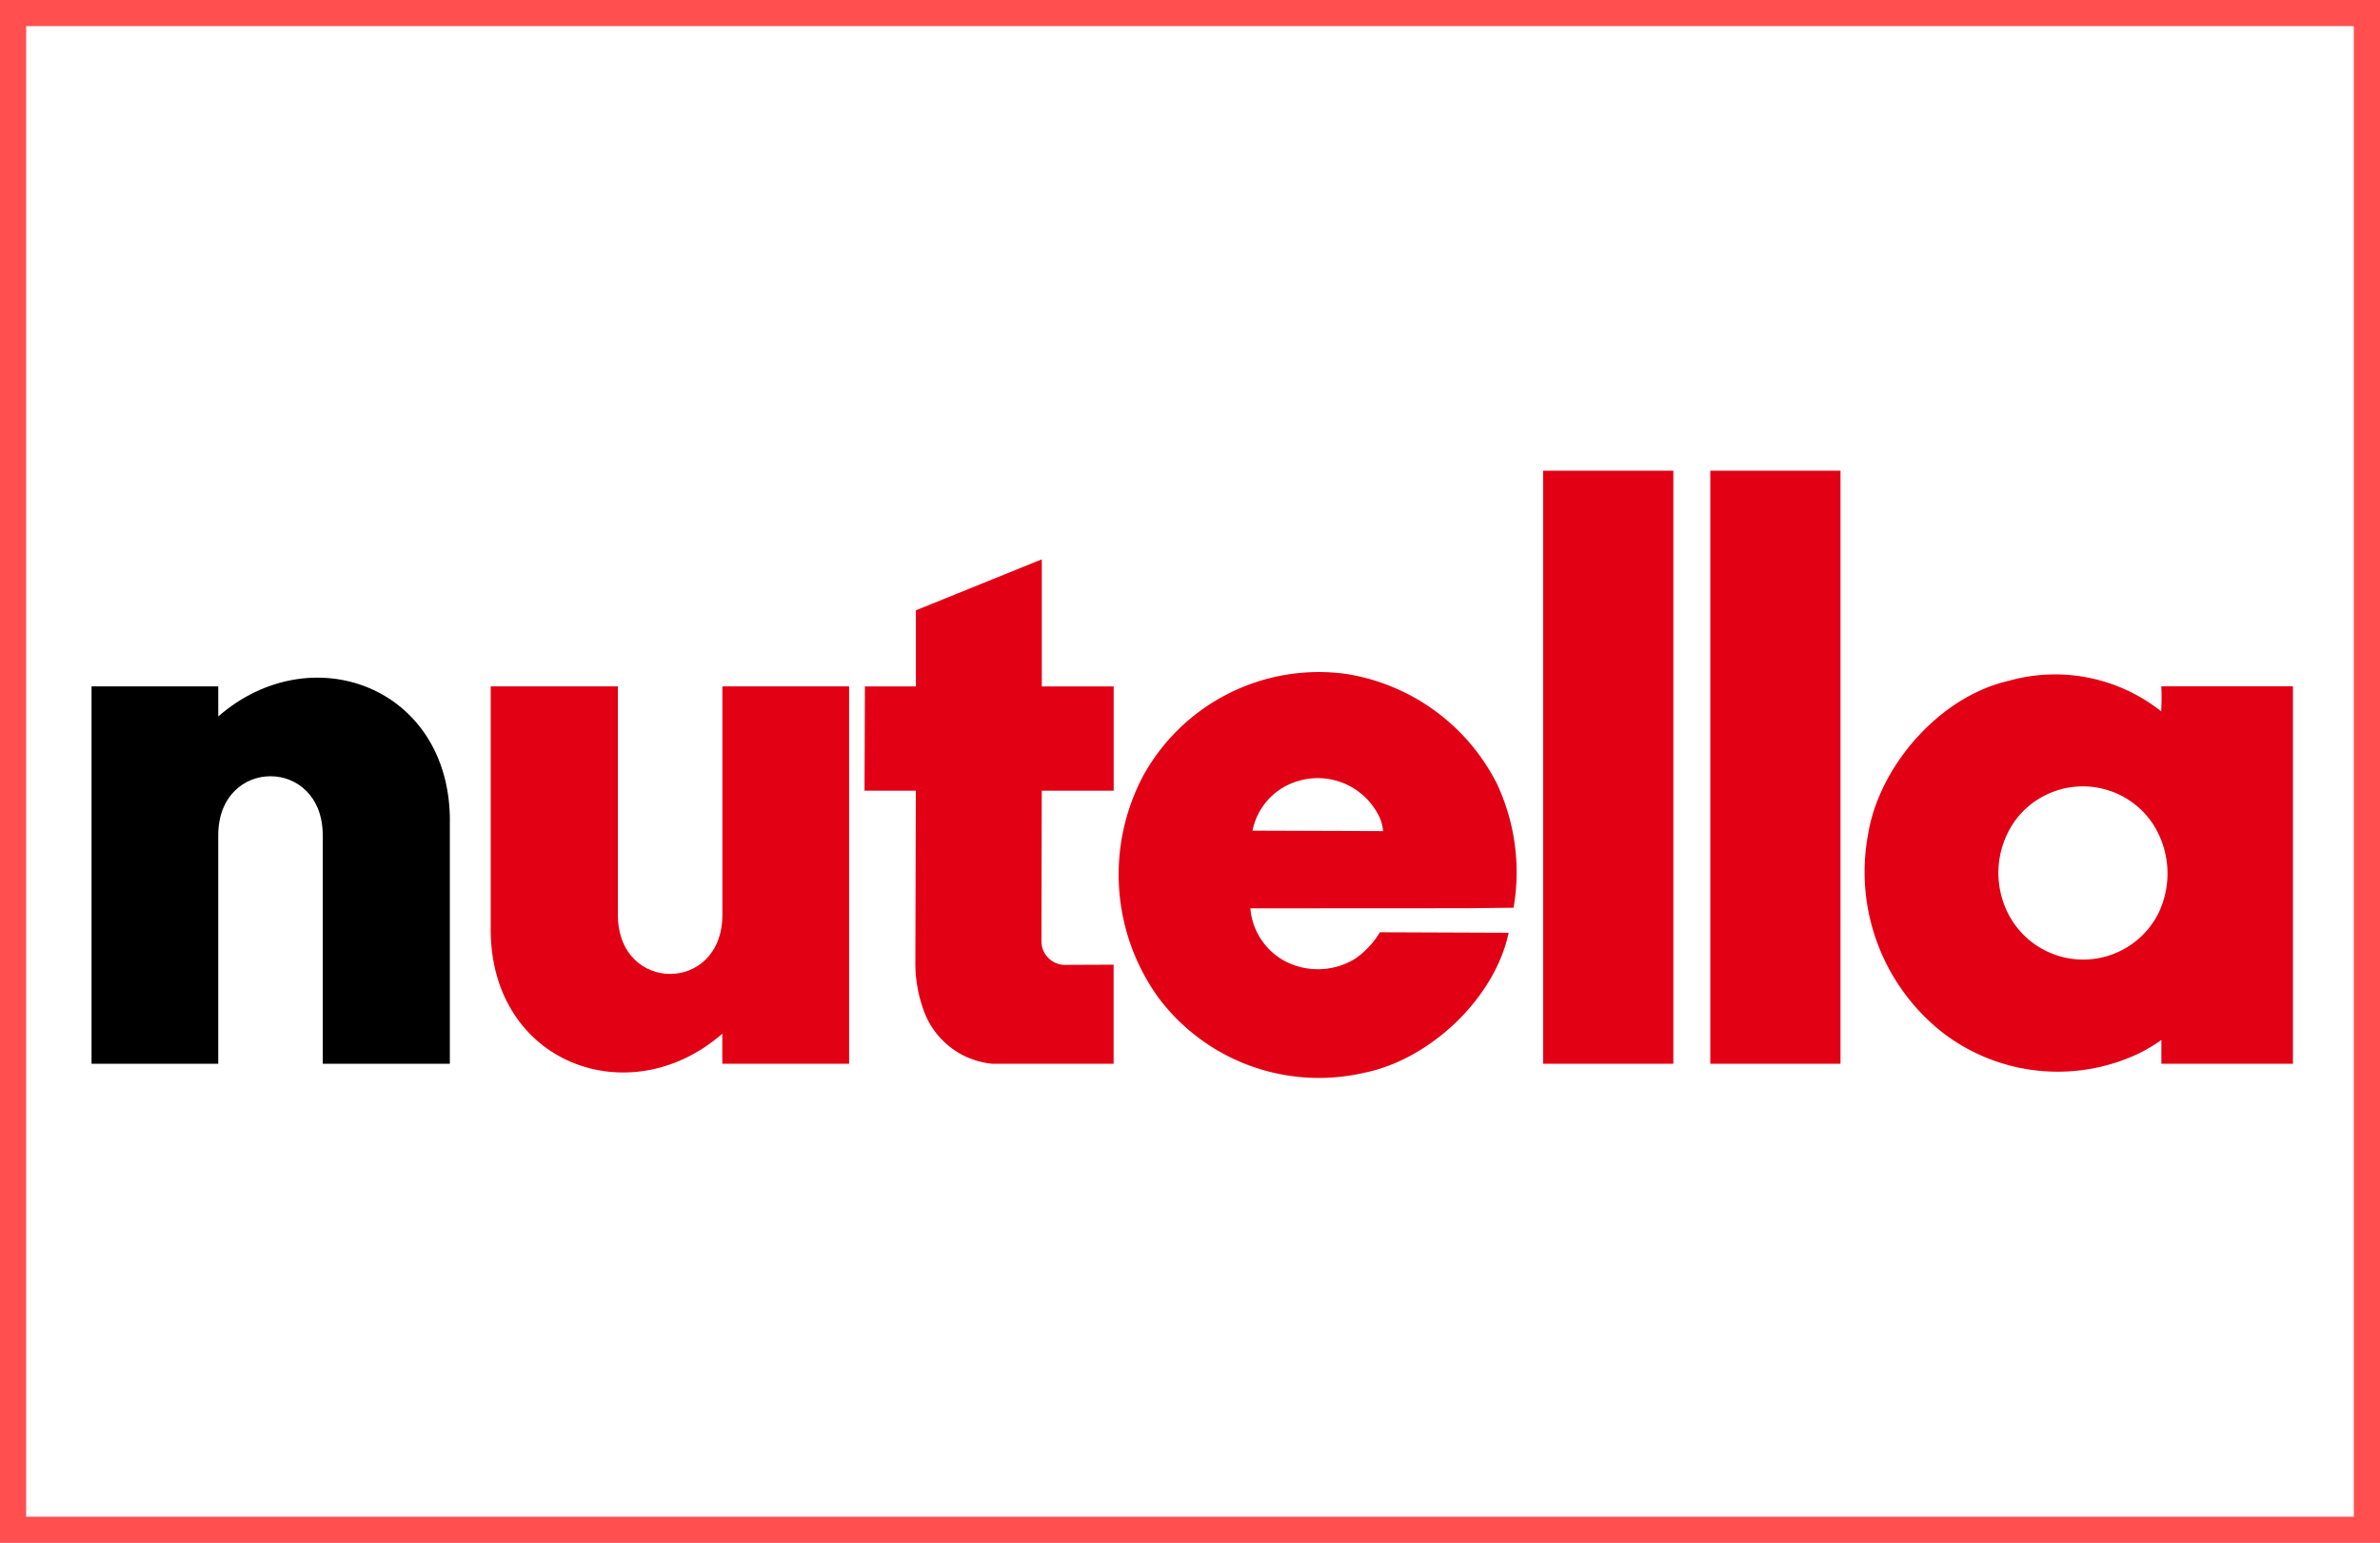
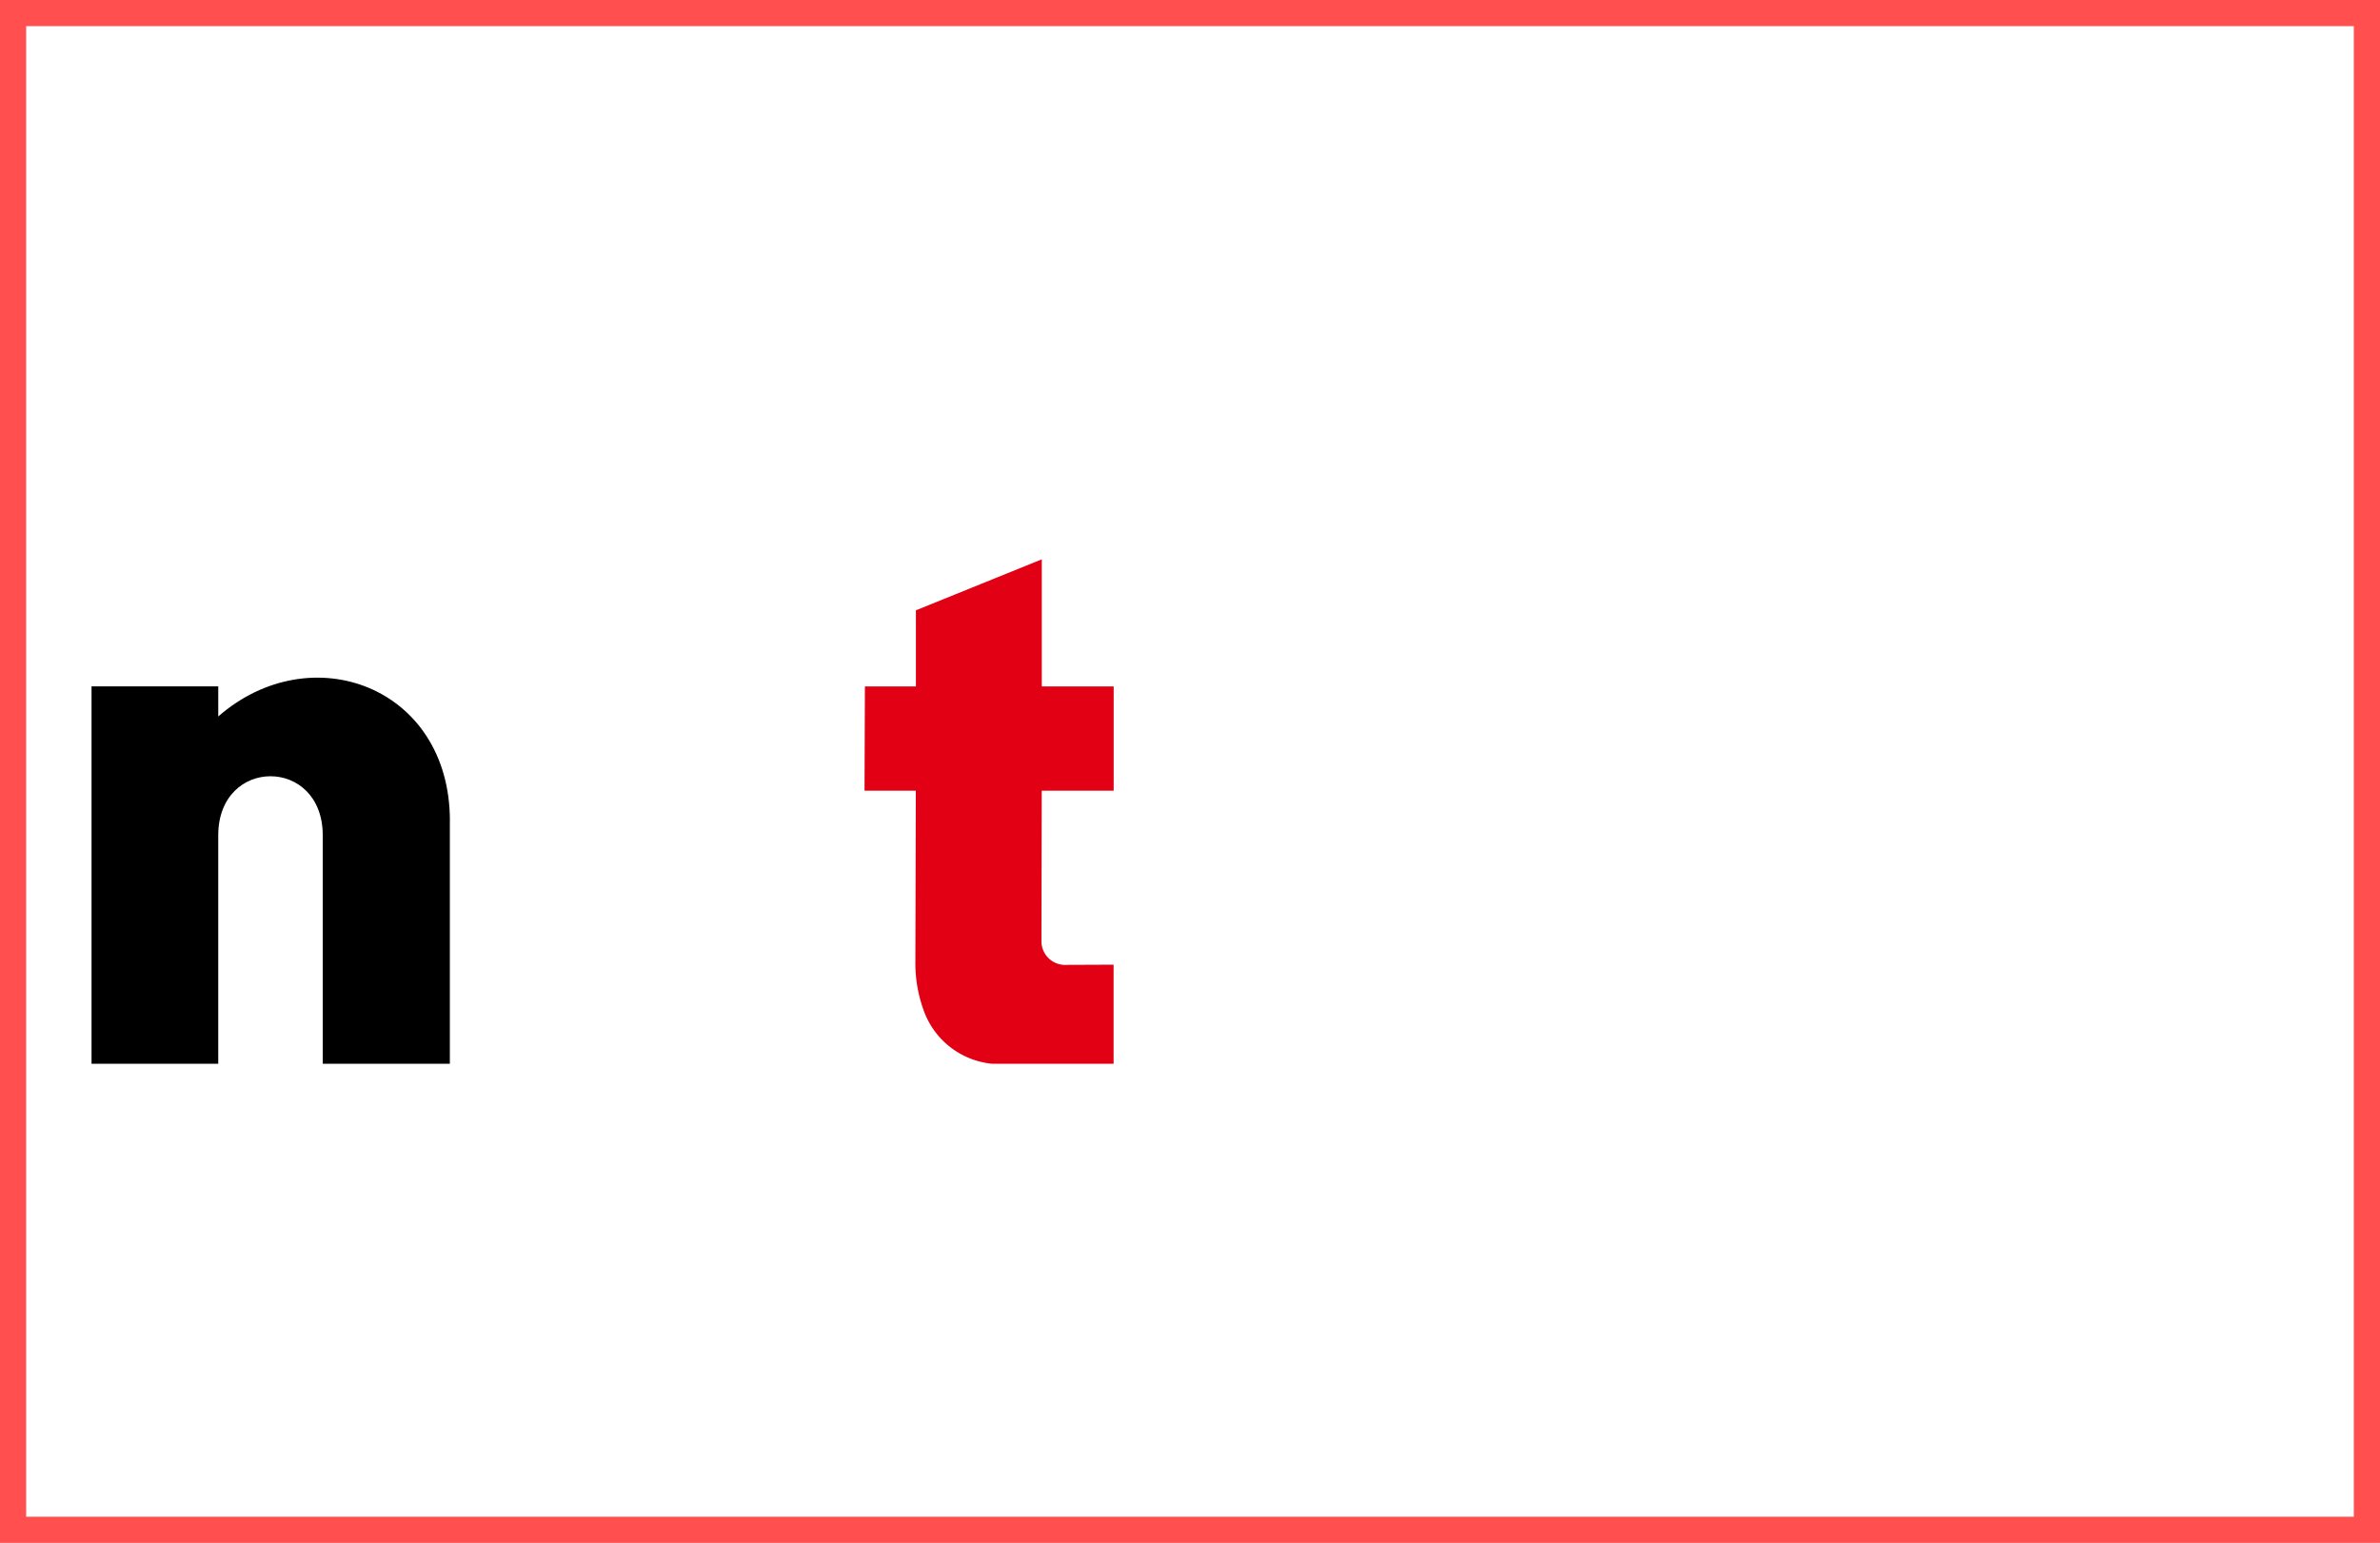
<svg xmlns="http://www.w3.org/2000/svg" width="182" height="118" viewBox="0 0 182 118">
  <g id="Group_2512" data-name="Group 2512" transform="translate(14292 15097)">
    <g id="Group_2379" data-name="Group 2379" transform="translate(-15572 -16039)">
      <g id="Rectangle_37" data-name="Rectangle 37" transform="translate(1280 942)" fill="#fff" stroke="#ff4f4f" stroke-width="2">
        <rect width="182" height="118" stroke="none" />
        <rect x="1" y="1" width="180" height="116" fill="none" />
      </g>
    </g>
    <g id="Nutella-Logo.wine" transform="translate(-14285 -15061)">
-       <path id="Path_8173" data-name="Path 8173" d="M473.067,45.356h9.956V0h-9.956Zm12.783,0h9.956V0H485.85Z" transform="translate(-362.062)" fill="#e20014" />
-       <path id="Path_8174" data-name="Path 8174" d="M354.524,76.38a3.186,3.186,0,0,1,.426,1.36l-9.985-.034a4.956,4.956,0,0,1,3.436-3.78,5.221,5.221,0,0,1,6.123,2.454m9.065-2.4A15.925,15.925,0,0,1,364.93,83.6l-3.577.039-16.553.009a5.071,5.071,0,0,0,2.488,3.95,5.443,5.443,0,0,0,5.561-.121,6.653,6.653,0,0,0,1.858-2l9.845.039c-1.07,5.043-6.04,9.694-11.021,10.7a15.337,15.337,0,0,1-15.74-5.711,16.105,16.105,0,0,1-1.157-17.046,15.336,15.336,0,0,1,15.43-7.749,15.646,15.646,0,0,1,11.524,8.276m50.268,3.262a7,7,0,0,1,.334,6.878A6.444,6.444,0,0,1,402.5,83.5a6.885,6.885,0,0,1,.8-6.587,6.434,6.434,0,0,1,10.551.324m.6-8.659a17.964,17.964,0,0,0,.01-1.912h10.067V95.532H414.467v-1.82a11.973,11.973,0,0,1-1.95,1.137,14.463,14.463,0,0,1-14.684-1.626,15.625,15.625,0,0,1-5.8-15.2c.837-5.261,5.488-10.575,10.74-11.771a13.057,13.057,0,0,1,11.684,2.333" transform="translate(-256.185 -50.177)" fill="#e20014" fill-rule="evenodd" />
      <path id="Path_8175" data-name="Path 8175" d="M265.462,38.6h5.5v7.976h-5.5l-.024,11.519a1.813,1.813,0,0,0,1.7,1.8l3.819-.015v7.579h-9.269a6.189,6.189,0,0,1-5.261-4.1,10.552,10.552,0,0,1-.629-3.722l.034-13.063H251.91l.029-7.976h3.9V32.778l9.627-3.9V38.6" transform="translate(-192.799 -22.101)" fill="#e20014" />
      <path id="Path_8176" data-name="Path 8176" d="M27.4,78.416V96.987H17.68V79.515c0-6.021-7.991-6.021-7.991,0V96.988H0V68.127H9.69v2.3c7.086-6.19,17.714-2.3,17.714,7.986" transform="translate(0 -51.632)" />
-       <path id="Path_8177" data-name="Path 8177" d="M130.09,88.87V70.294h9.724V87.766c0,6.026,7.991,6.026,7.991,0V70.294h9.69V99.155H147.8v-2.3c-7.086,6.19-17.714,2.3-17.714-7.986" transform="translate(-99.564 -53.799)" fill="#e20014" />
    </g>
  </g>
</svg>